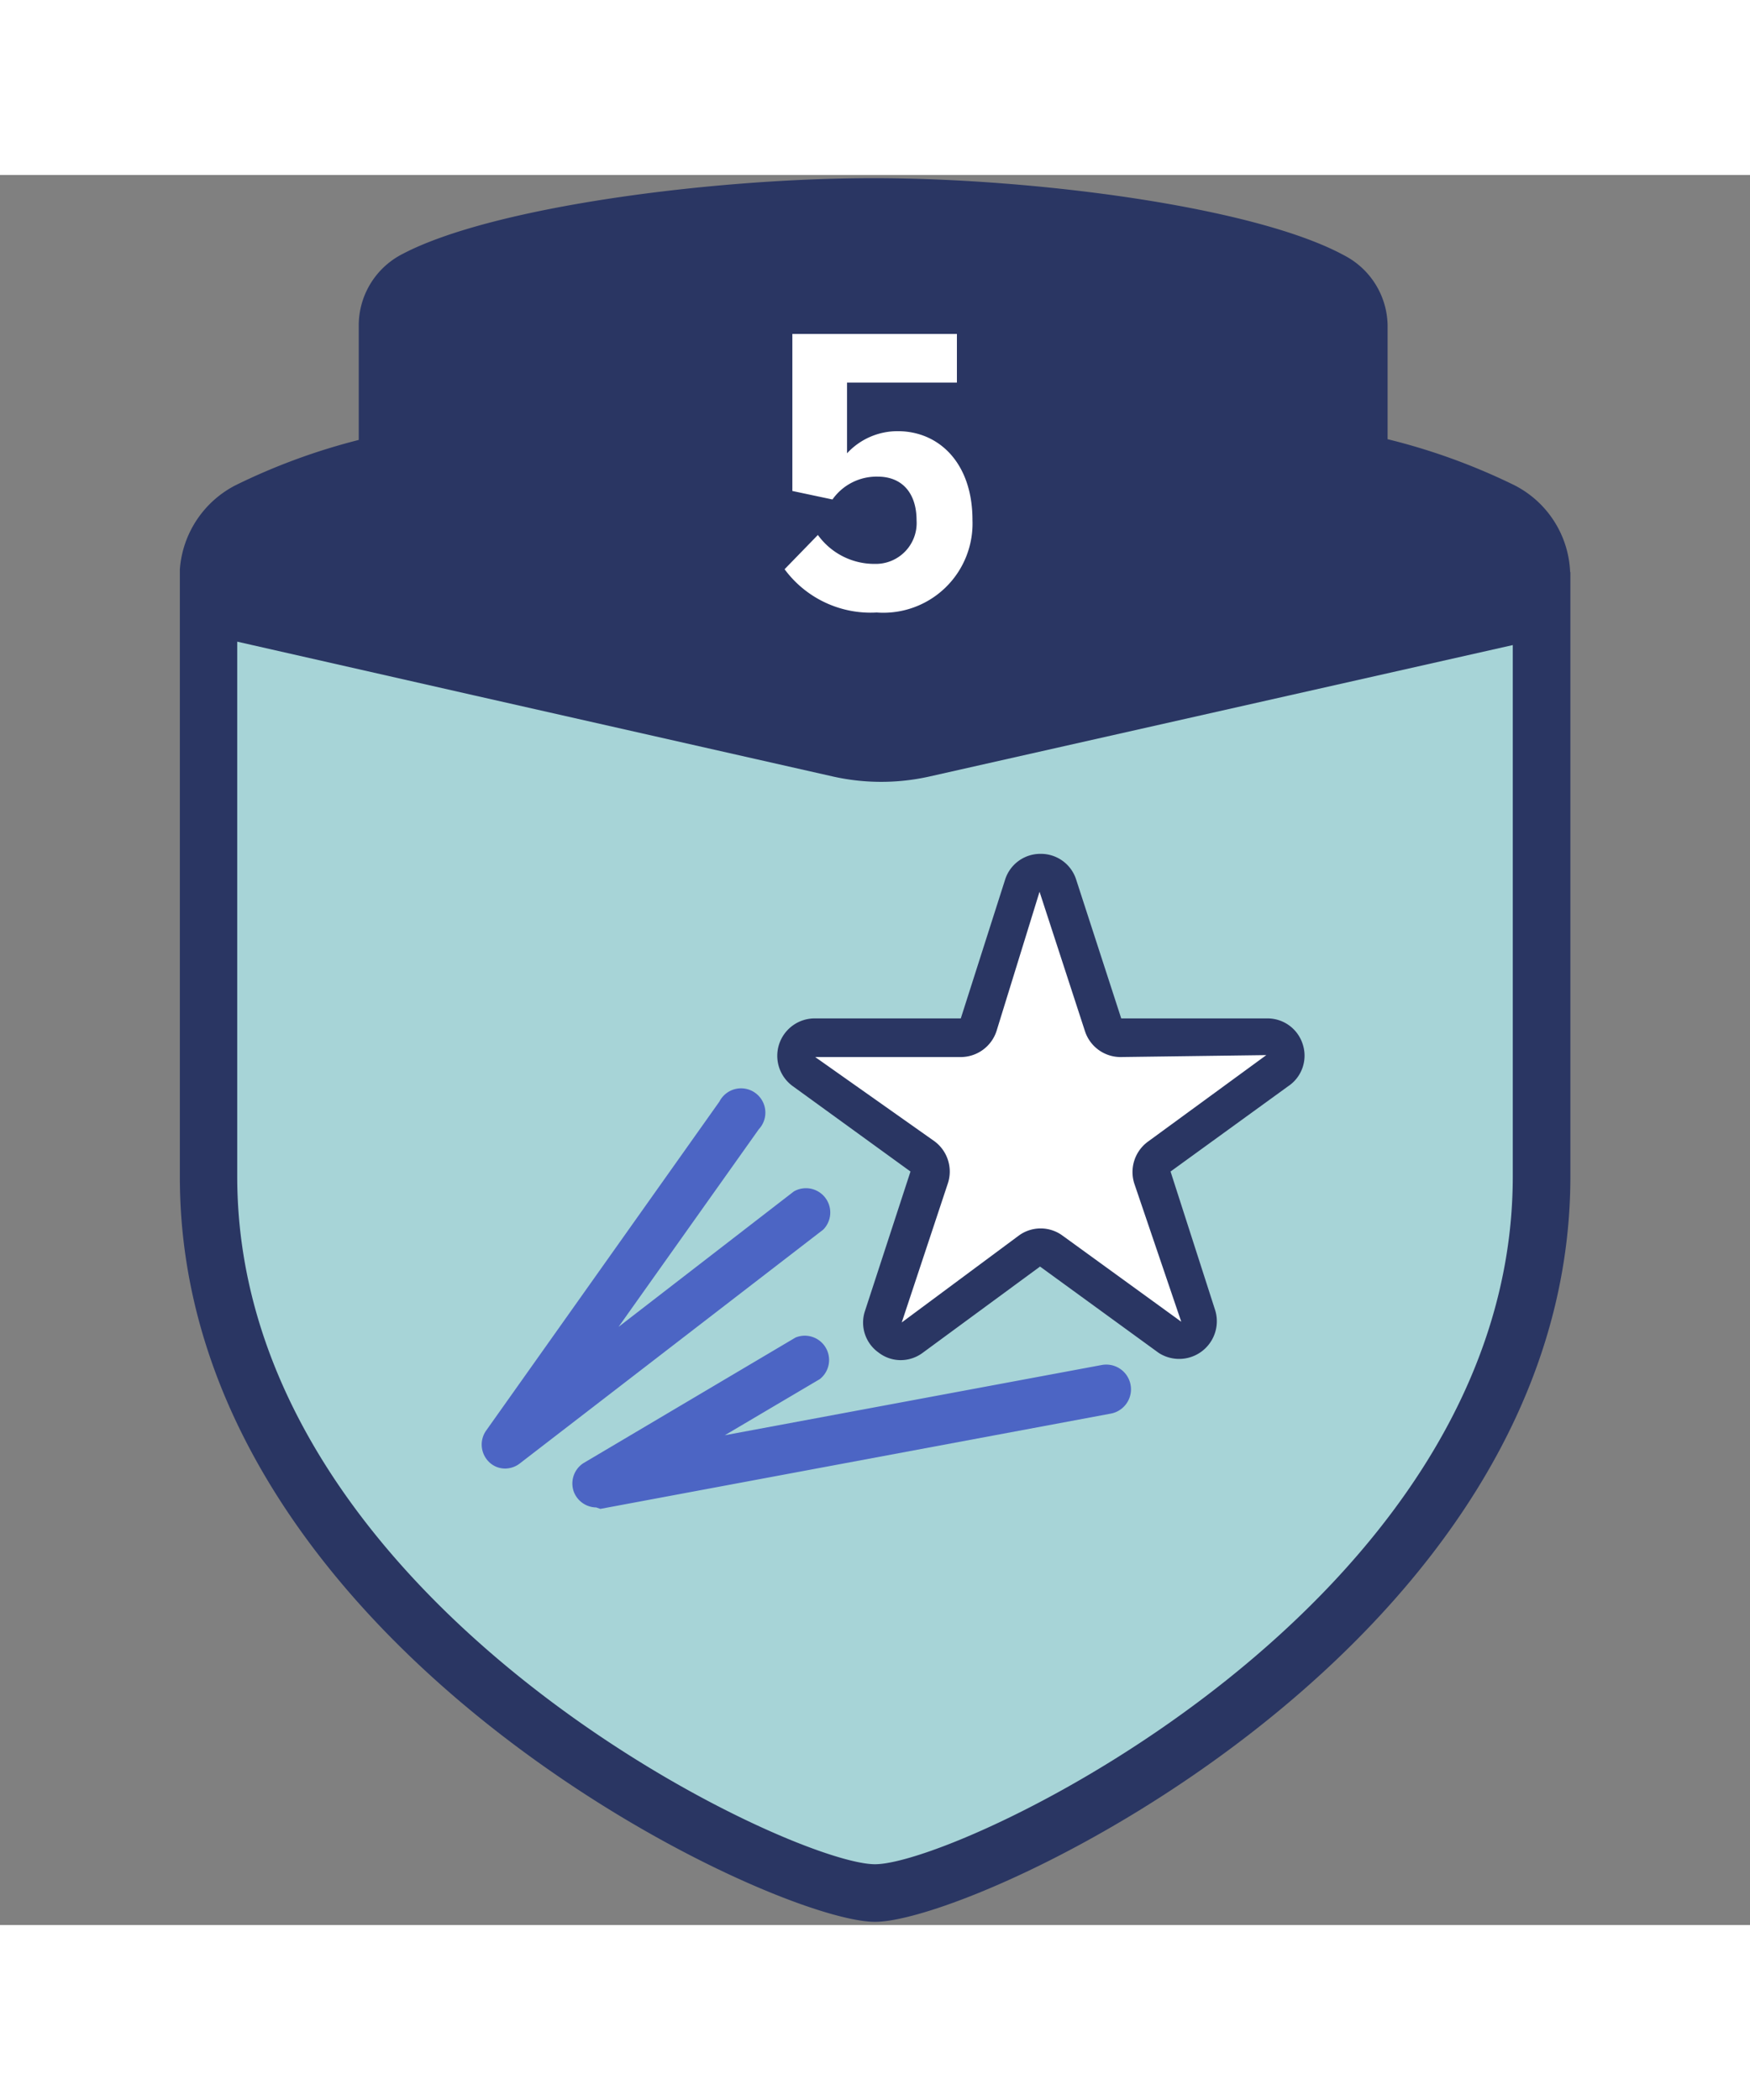
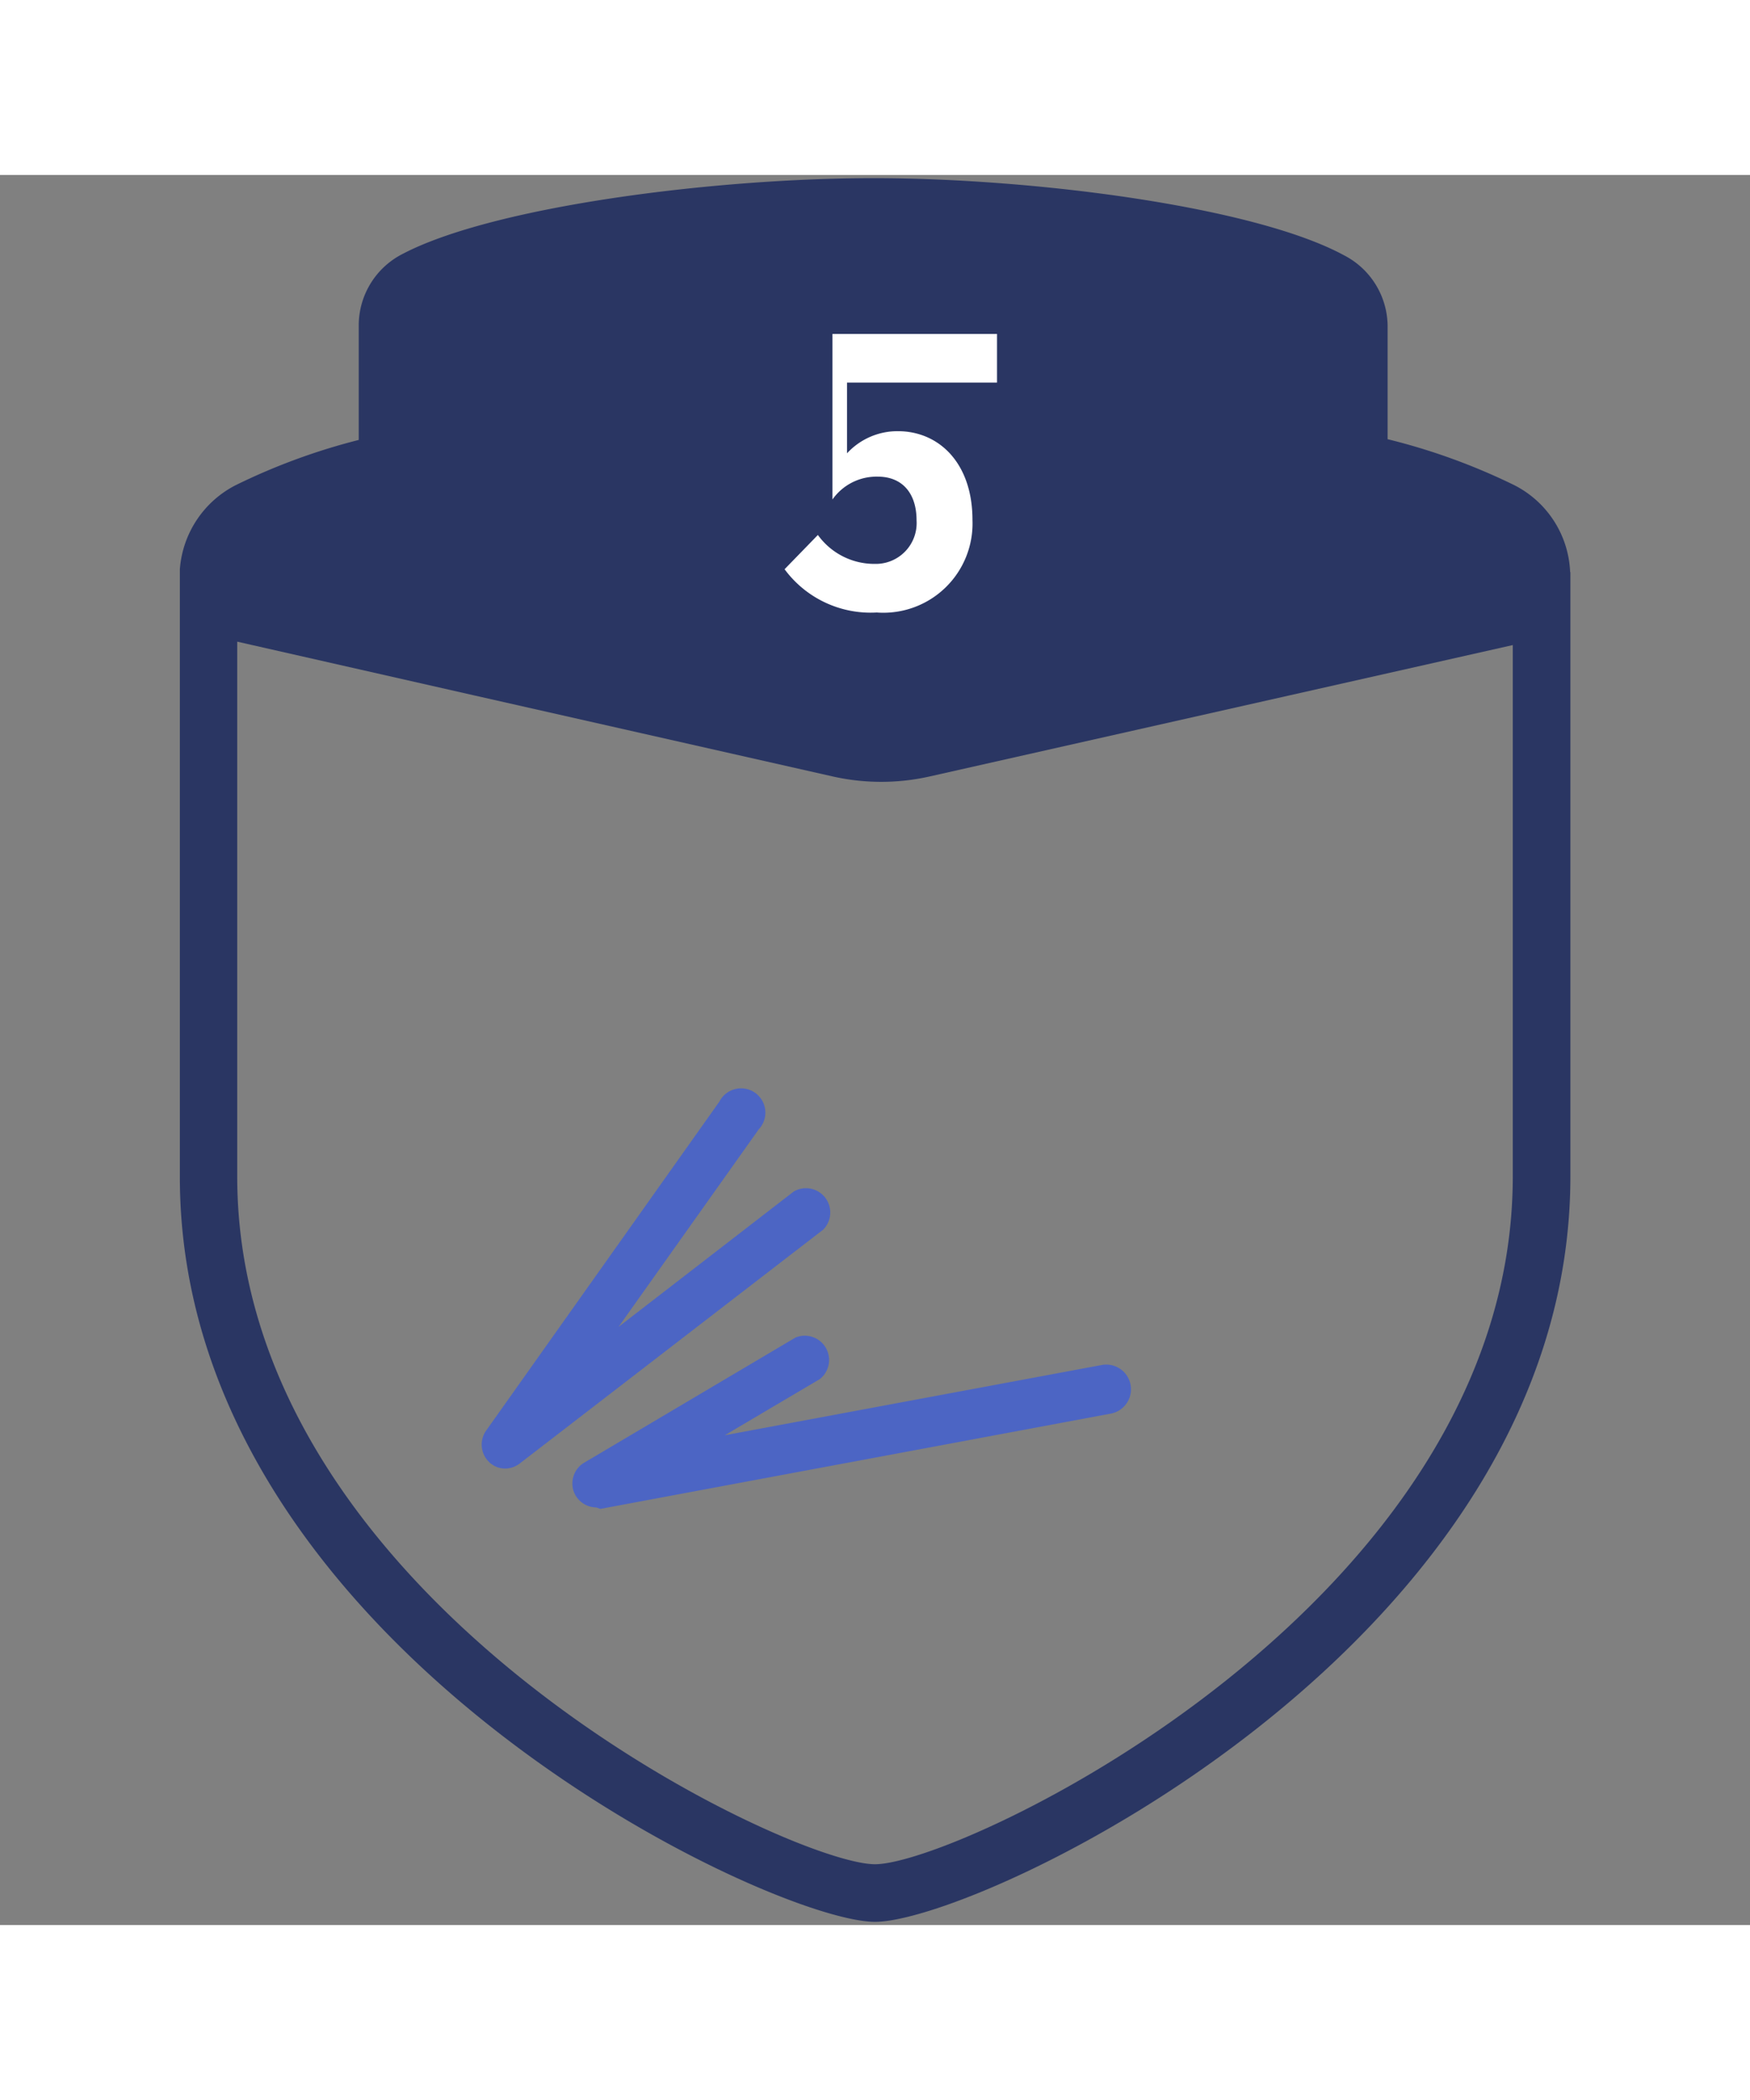
<svg xmlns="http://www.w3.org/2000/svg" viewBox="0 0 72 72" data-name="My Icons" id="My_Icons" width="60">
  <rect x="0" y="0" width="72" height="72" fill="#808080" stroke="none" />
  <defs>
    <style>.cls-1{fill:#a7d4d7;}.cls-2{fill:#2a3663;}.cls-3,.cls-4{fill:#fff;}.cls-4{fill-rule:evenodd;}.cls-5{fill:#4c65c4;}</style>
  </defs>
-   <path d="M34.55,23.58l-26-5.87V41.2C8.58,59.63,32,70.68,36,70.68S63.42,59.63,63.42,41.2V17.82L38,23.58A7.89,7.89,0,0,1,34.55,23.58Z" class="cls-1" />
  <path d="M64.6,16.34a4.2,4.2,0,0,0-2.3-3.58,25.83,25.83,0,0,0-5.21-1.89c0-.22,0-.45,0-.68v-4a3.3,3.3,0,0,0-1.8-2.89C51.6,1.3,42.54.13,35.94.13S20.27,1.3,16.56,3.25a3.3,3.3,0,0,0-1.8,2.89v4.05c0,.24,0,.48,0,.71A25.86,25.86,0,0,0,9.7,12.76a4.24,4.24,0,0,0-2.3,3.46h0v25C7.39,60.43,31.68,71.87,36,71.87S64.61,60.43,64.61,41.2V16.34Zm-2.36,3V41.2c0,17.58-22.72,28.3-26.24,28.3S9.76,58.78,9.76,41.2v-22l9.7,2.2,14.82,3.35a9.08,9.08,0,0,0,3.95,0Z" class="cls-2" />
-   <path d="M33.65,14.81A2.86,2.86,0,0,0,36,16a1.68,1.68,0,0,0,1.71-1.79c0-1.12-.59-1.8-1.6-1.8a2.22,2.22,0,0,0-1.86.94L32.6,13V6.54h6.77v2H34.85v2.91a2.82,2.82,0,0,1,2.09-.91c1.7,0,3.07,1.32,3.07,3.65A3.67,3.67,0,0,1,36.07,18a4.4,4.4,0,0,1-3.79-1.78Z" class="cls-3" />
-   <path d="M43.53,29.24,45.39,35a.75.75,0,0,0,.71.52h6a.74.74,0,0,1,.44,1.35L47.7,40.4a.73.73,0,0,0-.28.83L49.29,47a.75.75,0,0,1-1.15.83l-4.88-3.54a.75.75,0,0,0-.88,0L37.5,47.8A.74.74,0,0,1,36.35,47l1.86-5.74a.74.74,0,0,0-.27-.83l-4.88-3.55a.74.74,0,0,1,.44-1.35h6a.75.75,0,0,0,.71-.52l1.86-5.74A.75.75,0,0,1,43.53,29.24Z" class="cls-4" />
-   <path d="M53.6,35.77a1.52,1.52,0,0,0-1.47-1.07l-6,0L44.28,29a1.52,1.52,0,0,0-1.46-1.07h0A1.52,1.52,0,0,0,41.35,29l-1.82,5.7h-6a1.54,1.54,0,0,0-.91,2.79L37.46,41l-1.87,5.73a1.51,1.51,0,0,0,.56,1.72,1.49,1.49,0,0,0,.91.31,1.52,1.52,0,0,0,.9-.3l4.83-3.55,4.88,3.55A1.55,1.55,0,0,0,50,46.72L48.16,41,53,37.49A1.51,1.51,0,0,0,53.6,35.77Zm-6.37,4a1.55,1.55,0,0,0-.56,1.73l1.93,5.68-4.88-3.54a1.52,1.52,0,0,0-1.81,0L37.1,47.21,39,41.48a1.55,1.55,0,0,0-.56-1.73l-4.9-3.46h6A1.55,1.55,0,0,0,41,35.22l1.77-5.73,1.87,5.74a1.54,1.54,0,0,0,1.46,1.06l6-.08Z" class="cls-2" />
+   <path d="M33.65,14.81A2.86,2.86,0,0,0,36,16a1.68,1.68,0,0,0,1.71-1.79c0-1.12-.59-1.8-1.6-1.8a2.22,2.22,0,0,0-1.86.94V6.54h6.77v2H34.85v2.91a2.82,2.82,0,0,1,2.09-.91c1.7,0,3.07,1.32,3.07,3.65A3.67,3.67,0,0,1,36.07,18a4.4,4.4,0,0,1-3.79-1.78Z" class="cls-3" />
  <path d="M20.79,53.22a.94.94,0,0,1-.68-.28A1,1,0,0,1,20,51.66L29.6,38.12a1,1,0,1,1,1.62,1.14l-5.77,8.13,7.21-5.57a1,1,0,0,1,1.21,1.57L21.4,53A1,1,0,0,1,20.79,53.22Z" class="cls-5" />
  <path d="M24.53,54.82a1,1,0,0,1-.92-.64A1,1,0,0,1,24,53l8.73-5.17a1,1,0,0,1,1,1.71l-3.91,2.31,15.51-2.89a1,1,0,1,1,.37,2l-21,3.92Z" class="cls-5" />
</svg>